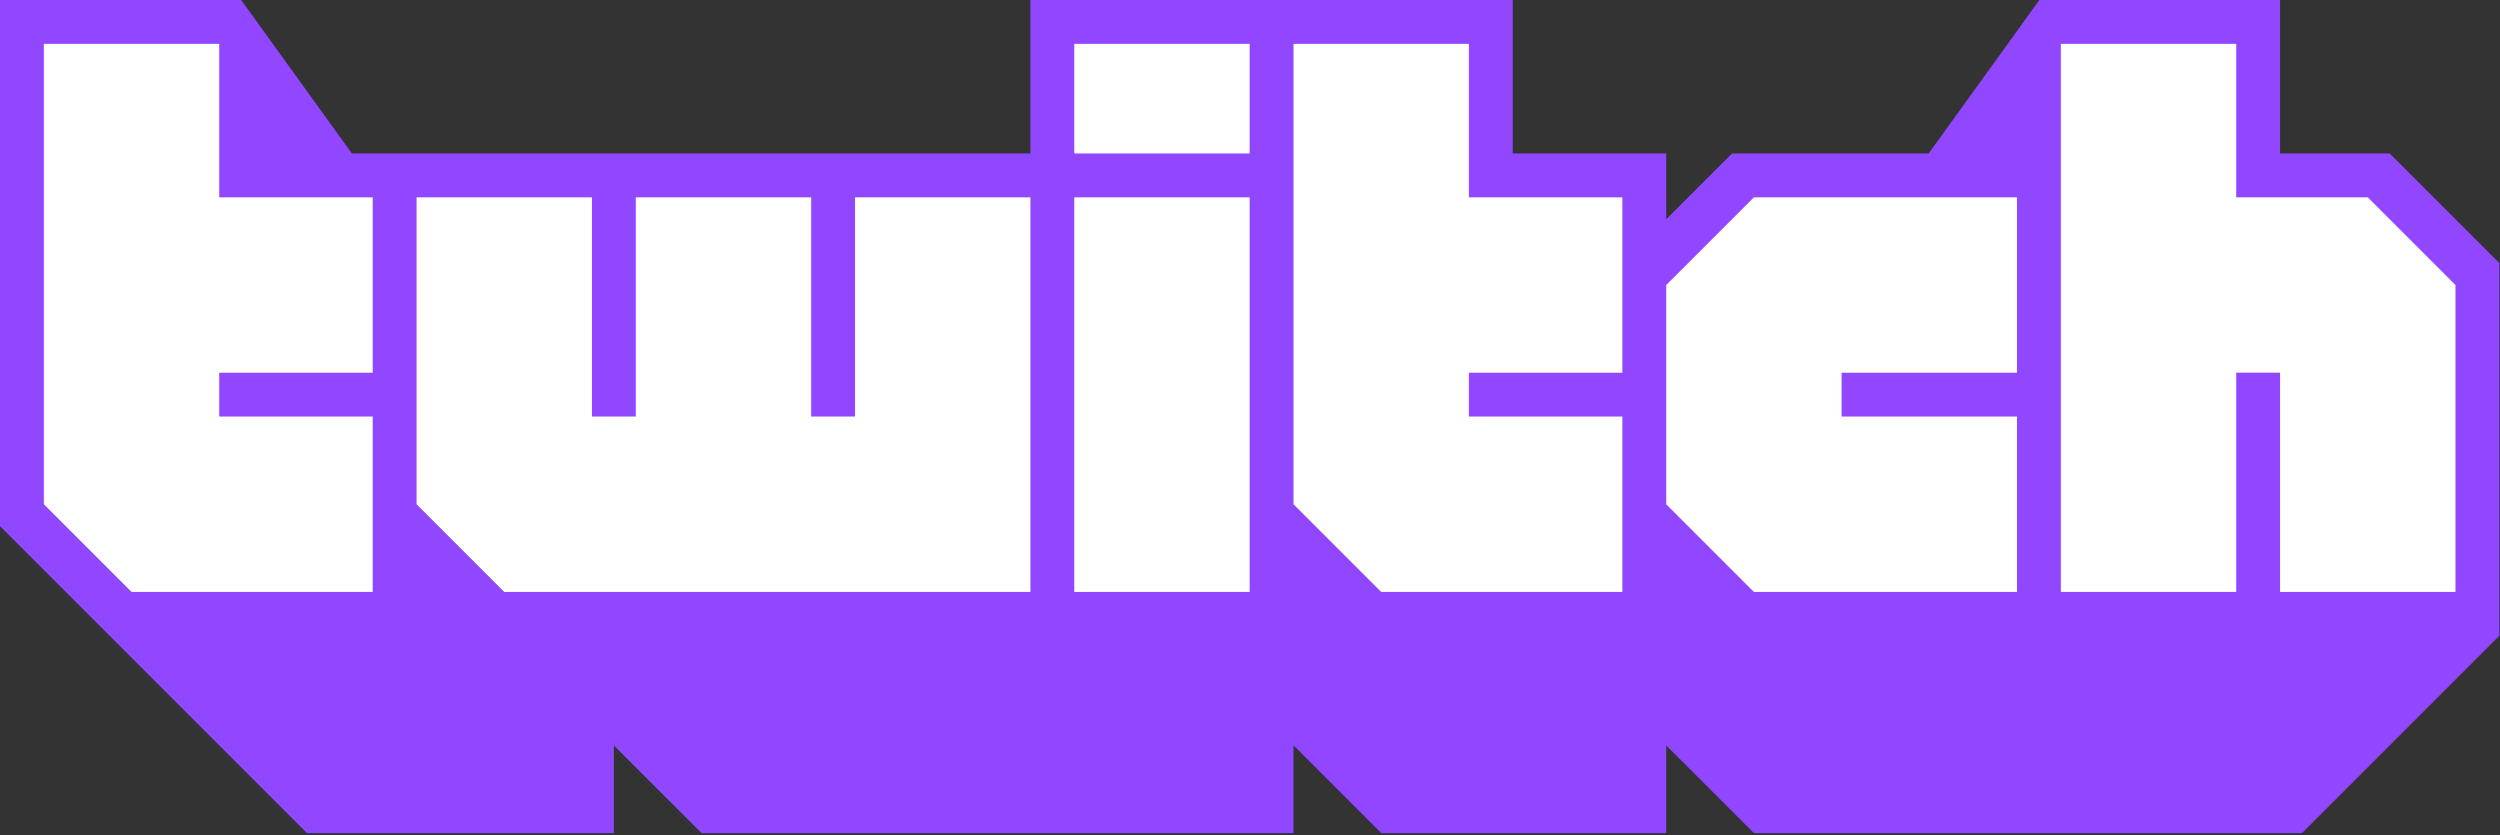
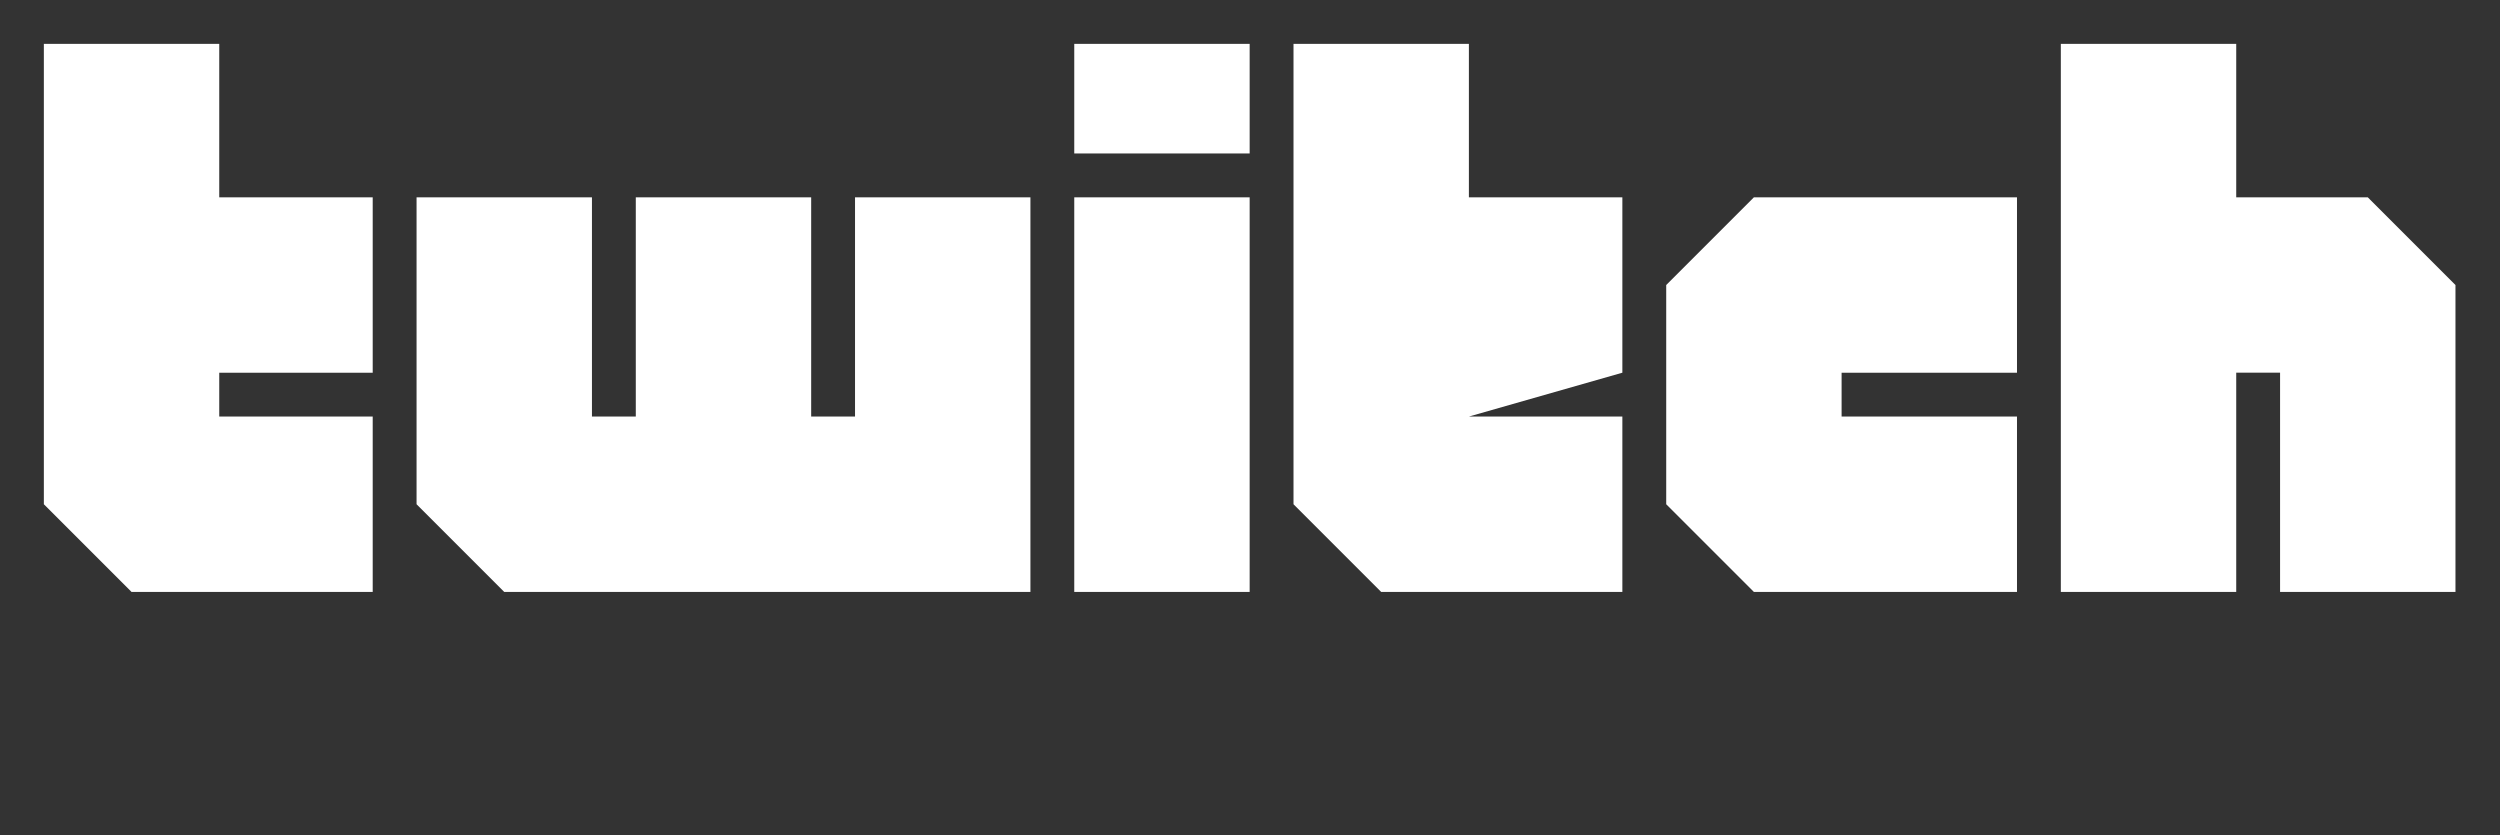
<svg xmlns="http://www.w3.org/2000/svg" width="395px" height="132px" viewBox="0 0 395 132" version="1.1">
  <rect x="0" y="0" width="395" height="132" fill="#333333" stroke="none" />
  <title>logo / wordmark extruded / purple</title>
  <desc>Created with Sketch.</desc>
  <g id="logo-/-wordmark-extruded-/-purple" stroke="none" stroke-width="1" fill="none" fill-rule="evenodd">
    <g id="logo-/-wordmark-extuded">
-       <path d="M38.105,0 L55.596,24.248 L162.807,24.248 L162.807,0 L239.014,0 L239.014,24.248 L263.261,24.248 L263.261,34.639 L273.652,24.248 L304.73,24.248 L322.221,0 L360.251,0 L360.251,24.248 L377.571,24.248 L394.892,41.567 L394.892,100.454 L363.715,131.63 L277.117,131.63 L263.261,117.775 L263.261,131.63 L218.23,131.63 L204.374,117.775 L204.374,131.63 L110.848,131.63 L96.991,117.775 L96.991,131.63 L48.496,131.63 L0,83.136 L0,0 L38.105,0 Z" id="Combined-Shape" fill="#9146FF" />
-       <path d="M34.64,6.928 L34.64,31.175 L58.888,31.175 L58.888,58.887 L34.64,58.887 L34.64,65.815 L58.888,65.815 L58.888,93.527 L20.784,93.527 L6.929,79.672 L6.929,6.928 L34.64,6.928 Z M93.528,31.175 L93.528,65.816 L100.455,65.816 L100.455,31.175 L128.166,31.175 L128.166,65.816 L135.094,65.816 L135.094,31.175 L162.807,31.175 L162.807,93.528 L79.671,93.528 L65.816,79.671 L65.816,31.175 L93.528,31.175 Z M232.085,6.928 L232.085,31.175 L256.333,31.175 L256.333,58.887 L232.085,58.887 L232.085,65.815 L256.333,65.815 L256.333,93.527 L218.229,93.527 L204.374,79.672 L204.374,6.928 L232.085,6.928 Z M353.323,6.928 L353.323,31.175 L374.108,31.175 L387.964,45.032 L387.964,93.528 L360.252,93.528 L360.252,58.886 L353.323,58.886 L353.323,93.528 L325.612,93.528 L325.612,6.928 L353.323,6.928 Z M197.445,31.176 L197.445,93.527 L169.733,93.527 L169.733,31.176 L197.445,31.176 Z M318.685,31.175 L318.685,58.887 L290.973,58.887 L290.973,65.815 L318.685,65.815 L318.685,93.527 L277.117,93.527 L263.262,79.672 L263.262,45.031 L277.117,31.175 L318.685,31.175 Z M197.445,6.927 L197.445,24.247 L169.733,24.247 L169.733,6.927 L197.445,6.927 Z" id="Combined-Shape" fill="#FFFFFF" />
+       <path d="M34.64,6.928 L34.64,31.175 L58.888,31.175 L58.888,58.887 L34.64,58.887 L34.64,65.815 L58.888,65.815 L58.888,93.527 L20.784,93.527 L6.929,79.672 L6.929,6.928 L34.64,6.928 Z M93.528,31.175 L93.528,65.816 L100.455,65.816 L100.455,31.175 L128.166,31.175 L128.166,65.816 L135.094,65.816 L135.094,31.175 L162.807,31.175 L162.807,93.528 L79.671,93.528 L65.816,79.671 L65.816,31.175 L93.528,31.175 Z M232.085,6.928 L232.085,31.175 L256.333,31.175 L256.333,58.887 L232.085,65.815 L256.333,65.815 L256.333,93.527 L218.229,93.527 L204.374,79.672 L204.374,6.928 L232.085,6.928 Z M353.323,6.928 L353.323,31.175 L374.108,31.175 L387.964,45.032 L387.964,93.528 L360.252,93.528 L360.252,58.886 L353.323,58.886 L353.323,93.528 L325.612,93.528 L325.612,6.928 L353.323,6.928 Z M197.445,31.176 L197.445,93.527 L169.733,93.527 L169.733,31.176 L197.445,31.176 Z M318.685,31.175 L318.685,58.887 L290.973,58.887 L290.973,65.815 L318.685,65.815 L318.685,93.527 L277.117,93.527 L263.262,79.672 L263.262,45.031 L277.117,31.175 L318.685,31.175 Z M197.445,6.927 L197.445,24.247 L169.733,24.247 L169.733,6.927 L197.445,6.927 Z" id="Combined-Shape" fill="#FFFFFF" />
    </g>
  </g>
</svg>